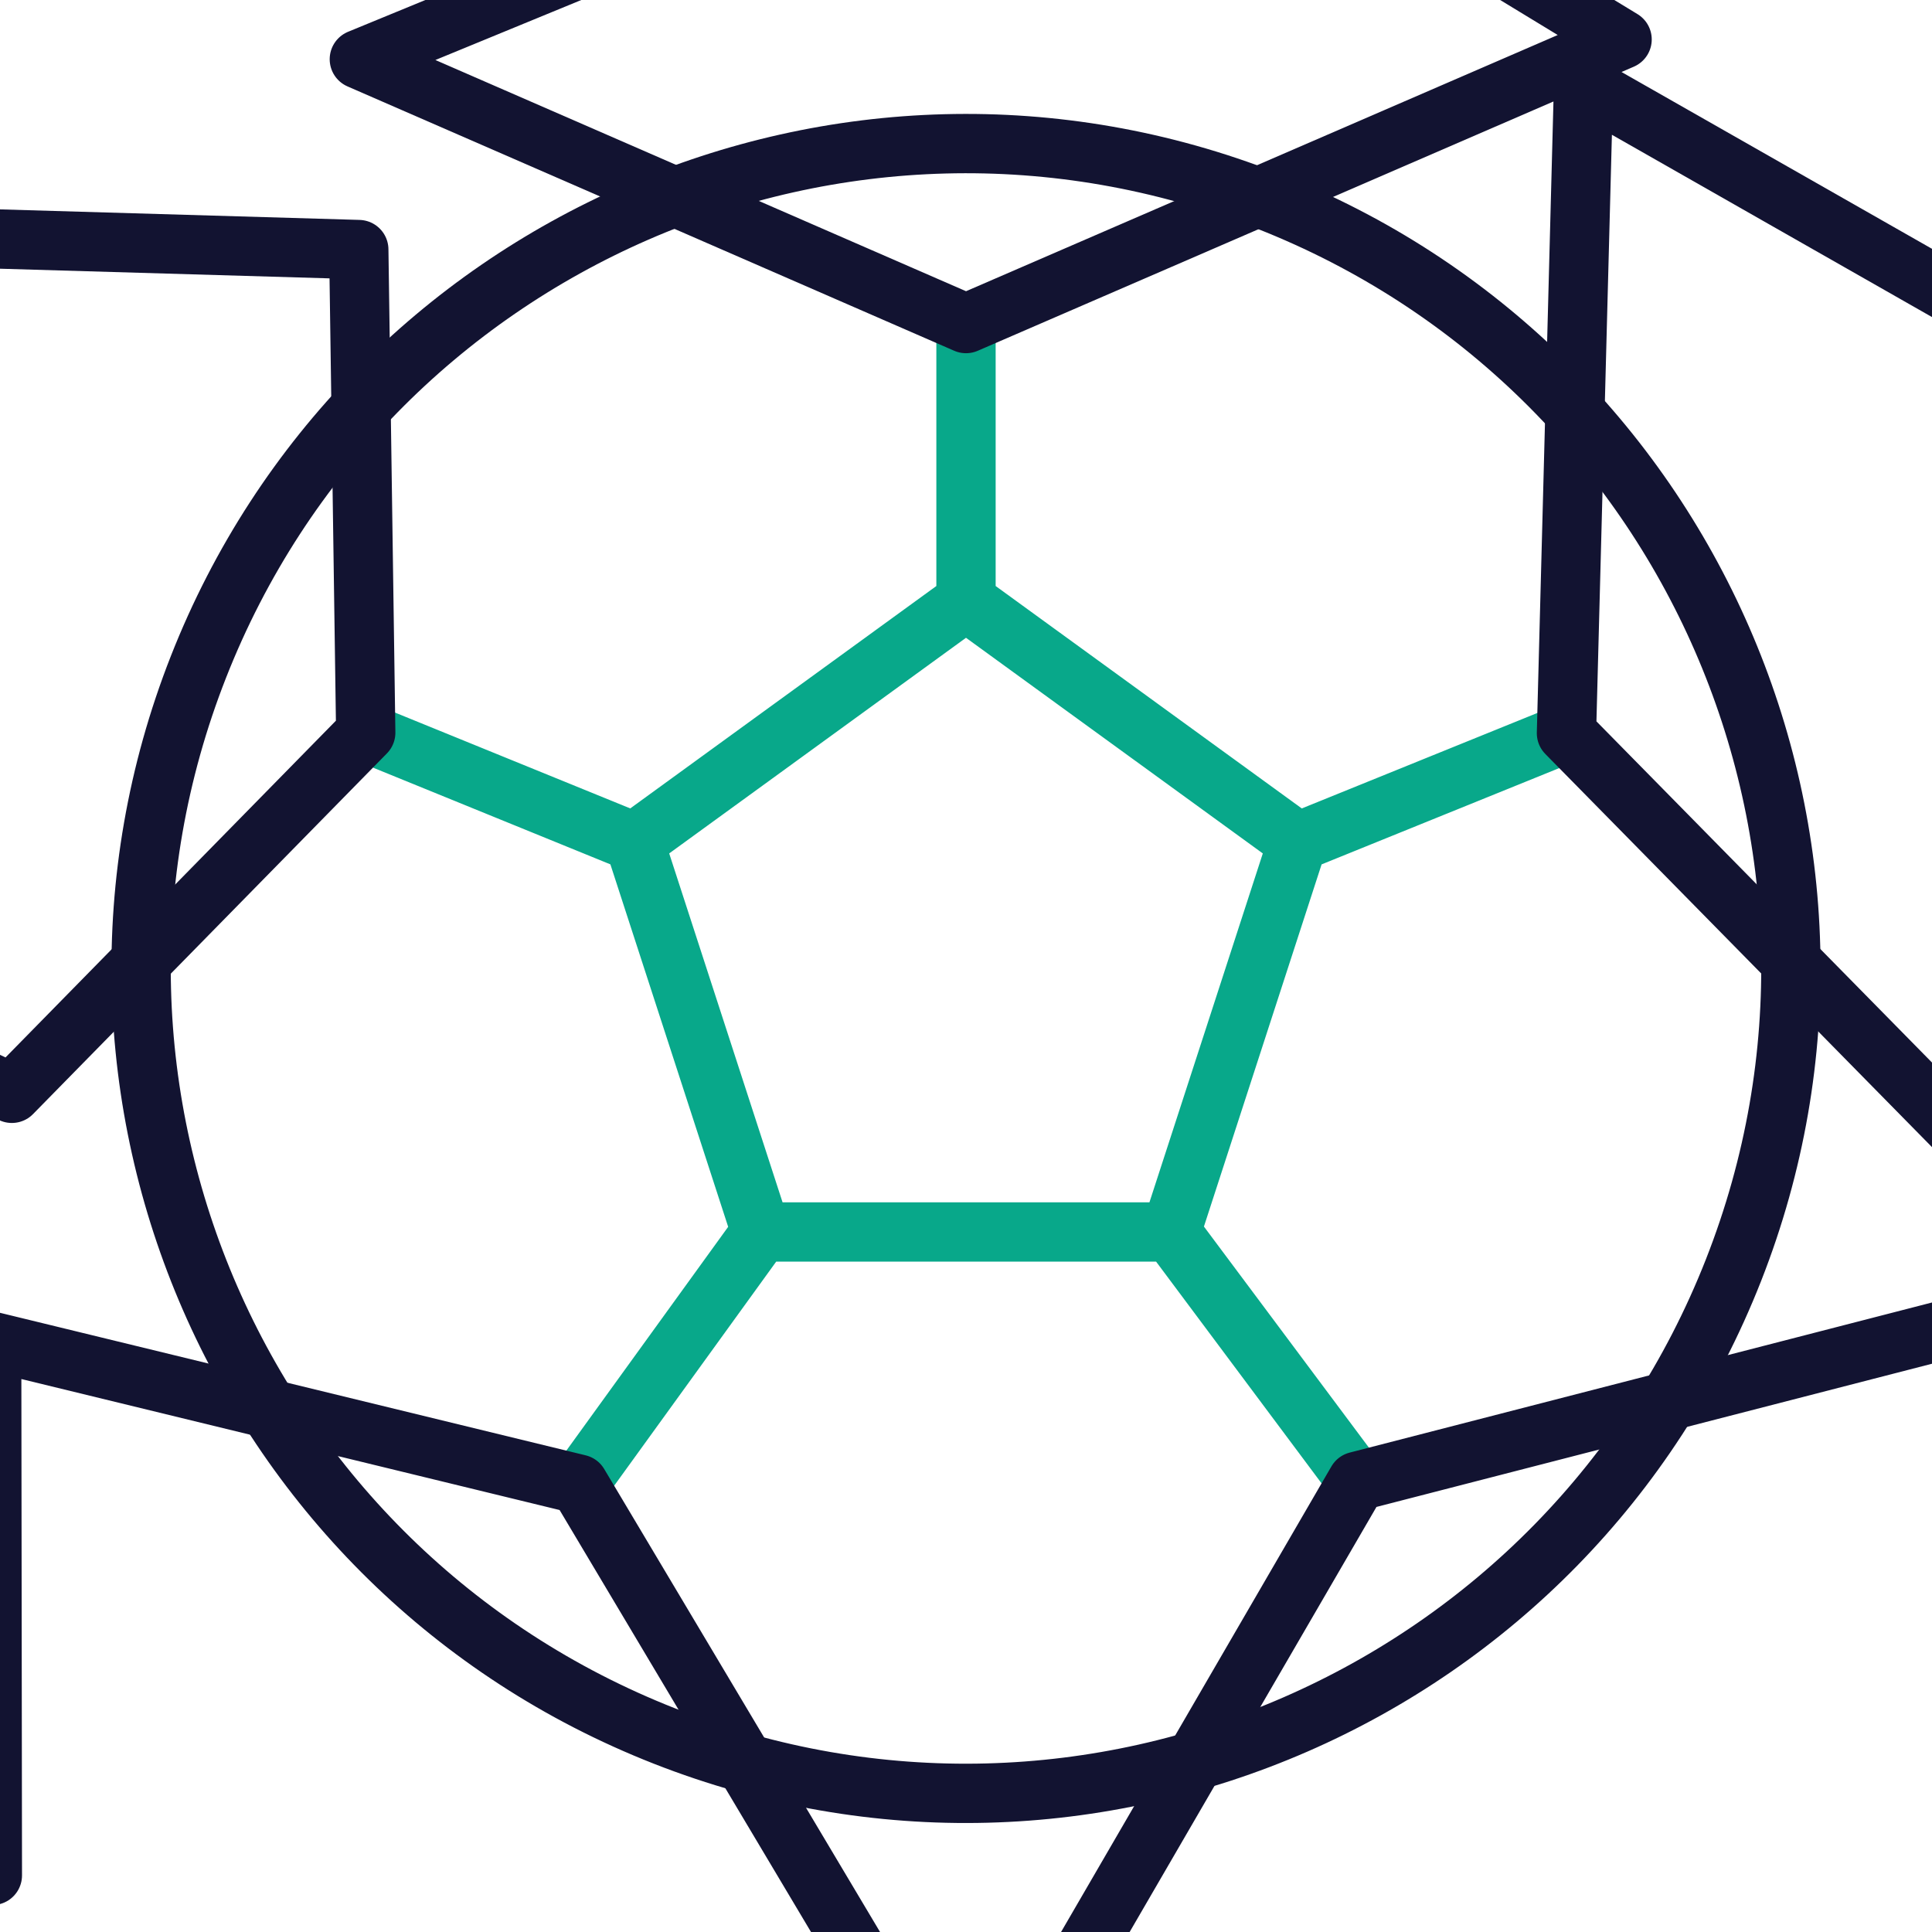
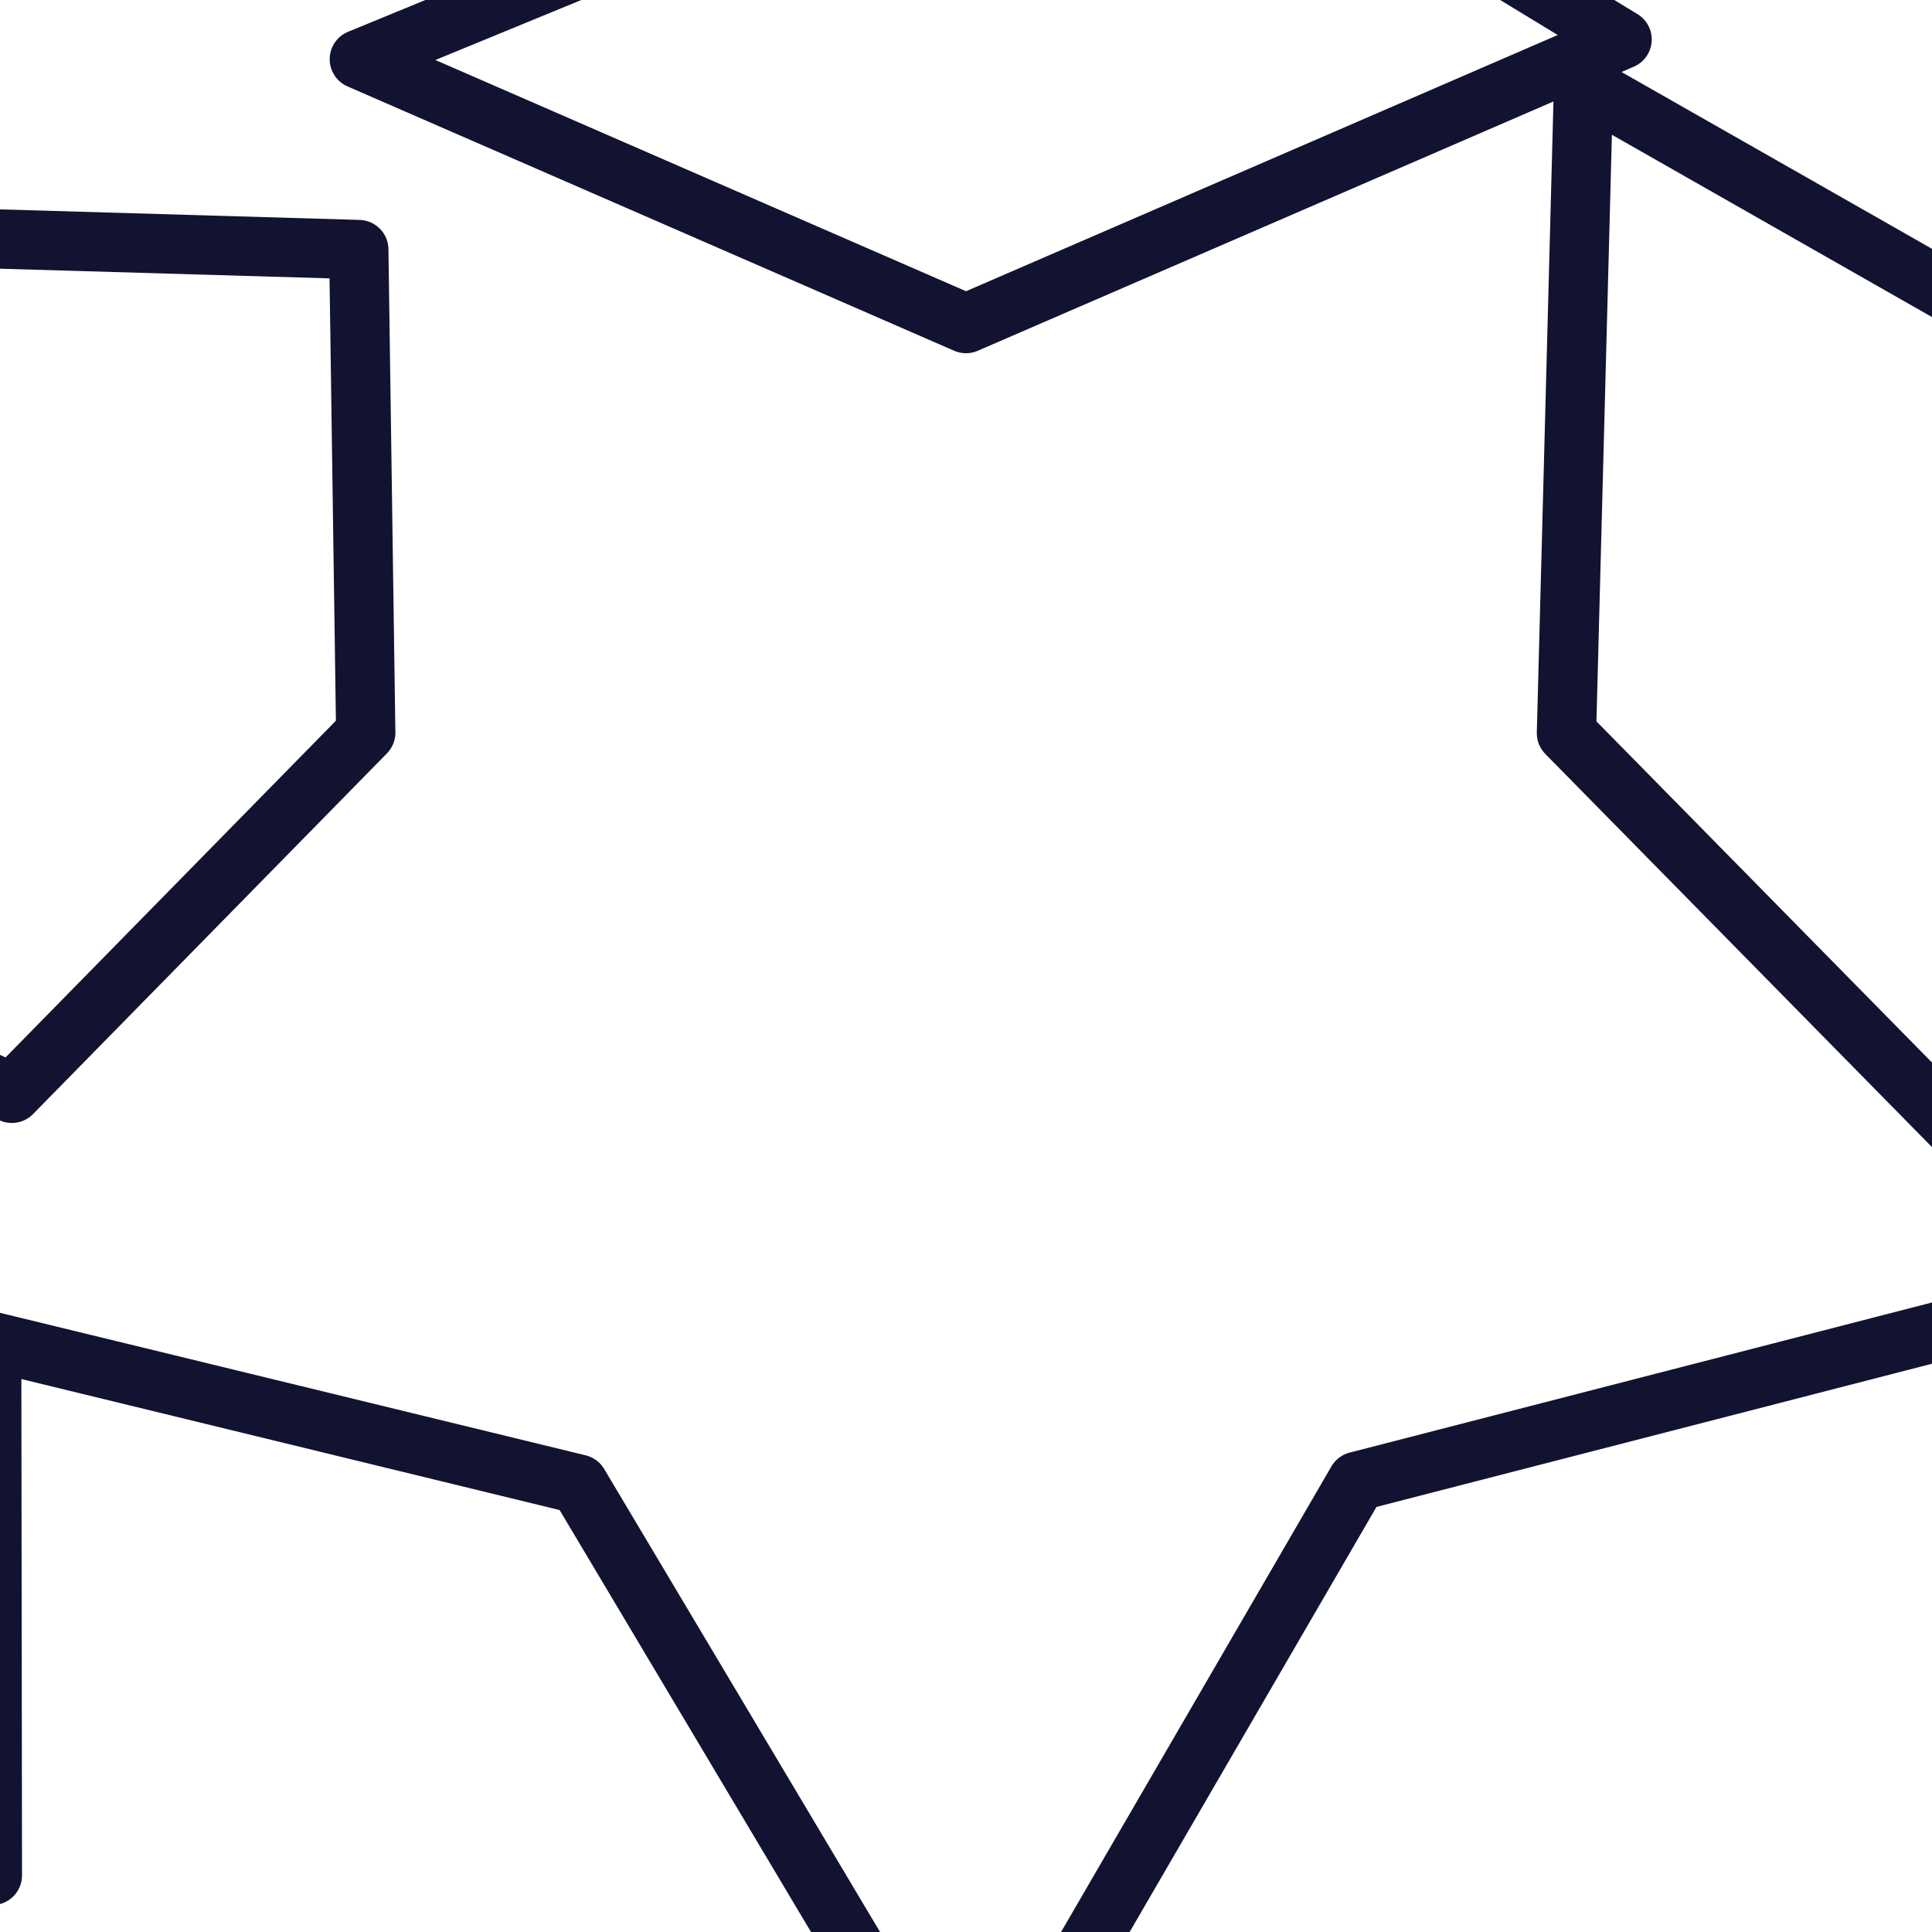
<svg xmlns="http://www.w3.org/2000/svg" width="430" height="430" viewbox="0 0 430 430">
  <g fill="none" clip-path="url(#c)" id="gid1">
    <g stroke-linecap="round" stroke-linejoin="round" clip-path="url(#d)" style="display:block" id="gid2">
      <g stroke-width="13.2" mask="url(#e)" style="display:block" id="gid3">
-         <path stroke="#08A88A" d="m215 133.792-73.816 53.632 28.195 86.777h91.243l28.195-86.777L215 133.792zm0 0v-61.78m73.817 115.412 59.827-24.245M260.622 274.2l41.412 55.492M169.38 274.201l-40.58 56.123m12.385-142.9L81.4 163.064" class="secondary" id="pid1" />
        <path stroke="#121331" d="M215 72.012 79.977 13.18 180.35-28.1M215 72.013 361.023 8.78 270.55-46.25m78.094 209.429L352.45 18.81l96.3 54.84m-100.107 89.53 95.217 96.814 37.34-83.492M302.033 329.693l133.826-34.497 17.84 87.555m-151.666-53.058-65.849 113.404L343.15 465.25M128.8 330.324l69.048 115.892L62.65 456.451m66.15-126.127L-1.856 298.528l.156 118.873m83.1-254.337L2.64 243.337l-44.49-21.186M81.4 163.064l-1.545-107.52-95.305-2.793" class="primary" id="pid2" />
      </g>
-       <path stroke="#121331" stroke-width="12" d="M61.013-155.303C146.785-121.606 189-24.759 155.303 61.013 121.606 146.785 24.759 189-61.013 155.303-146.785 121.606-189 24.759-155.303-61.013-121.606-146.785-24.759-189 61.013-155.303z" class="primary" style="display:block" transform="matrix(1.1 0 0 1.1 215 215.55)" id="pid3" />
    </g>
  </g>
</svg>